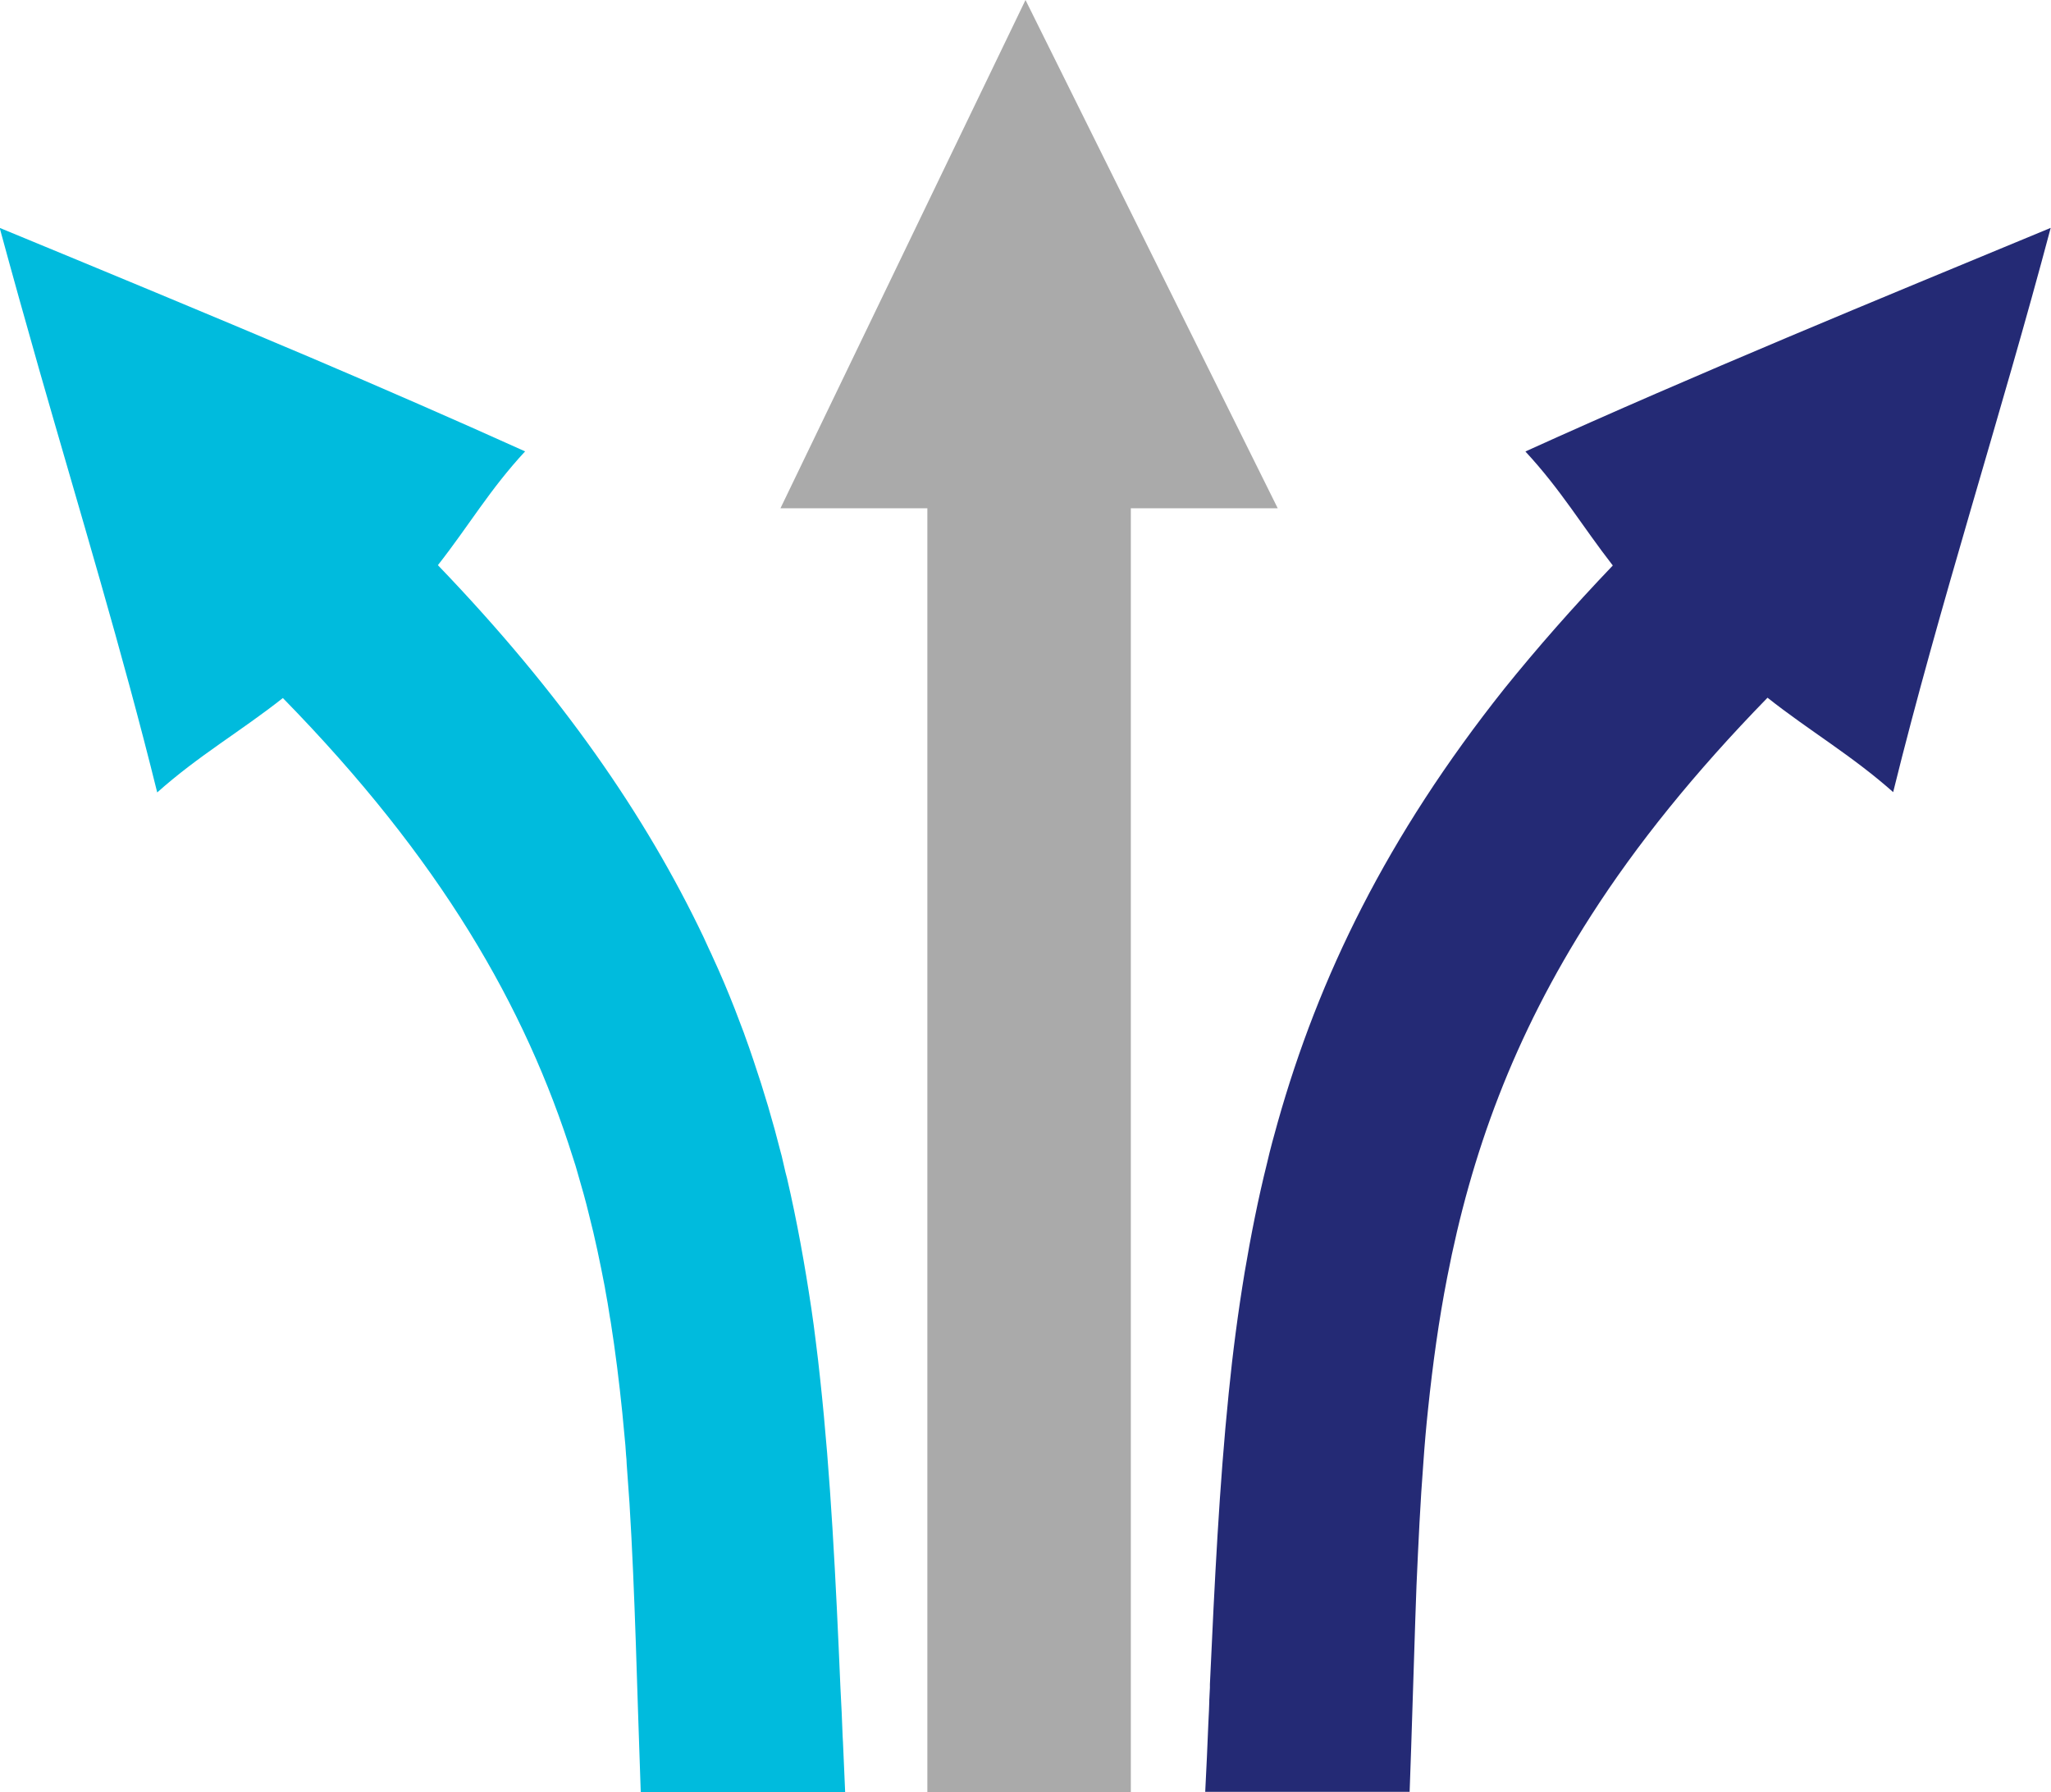
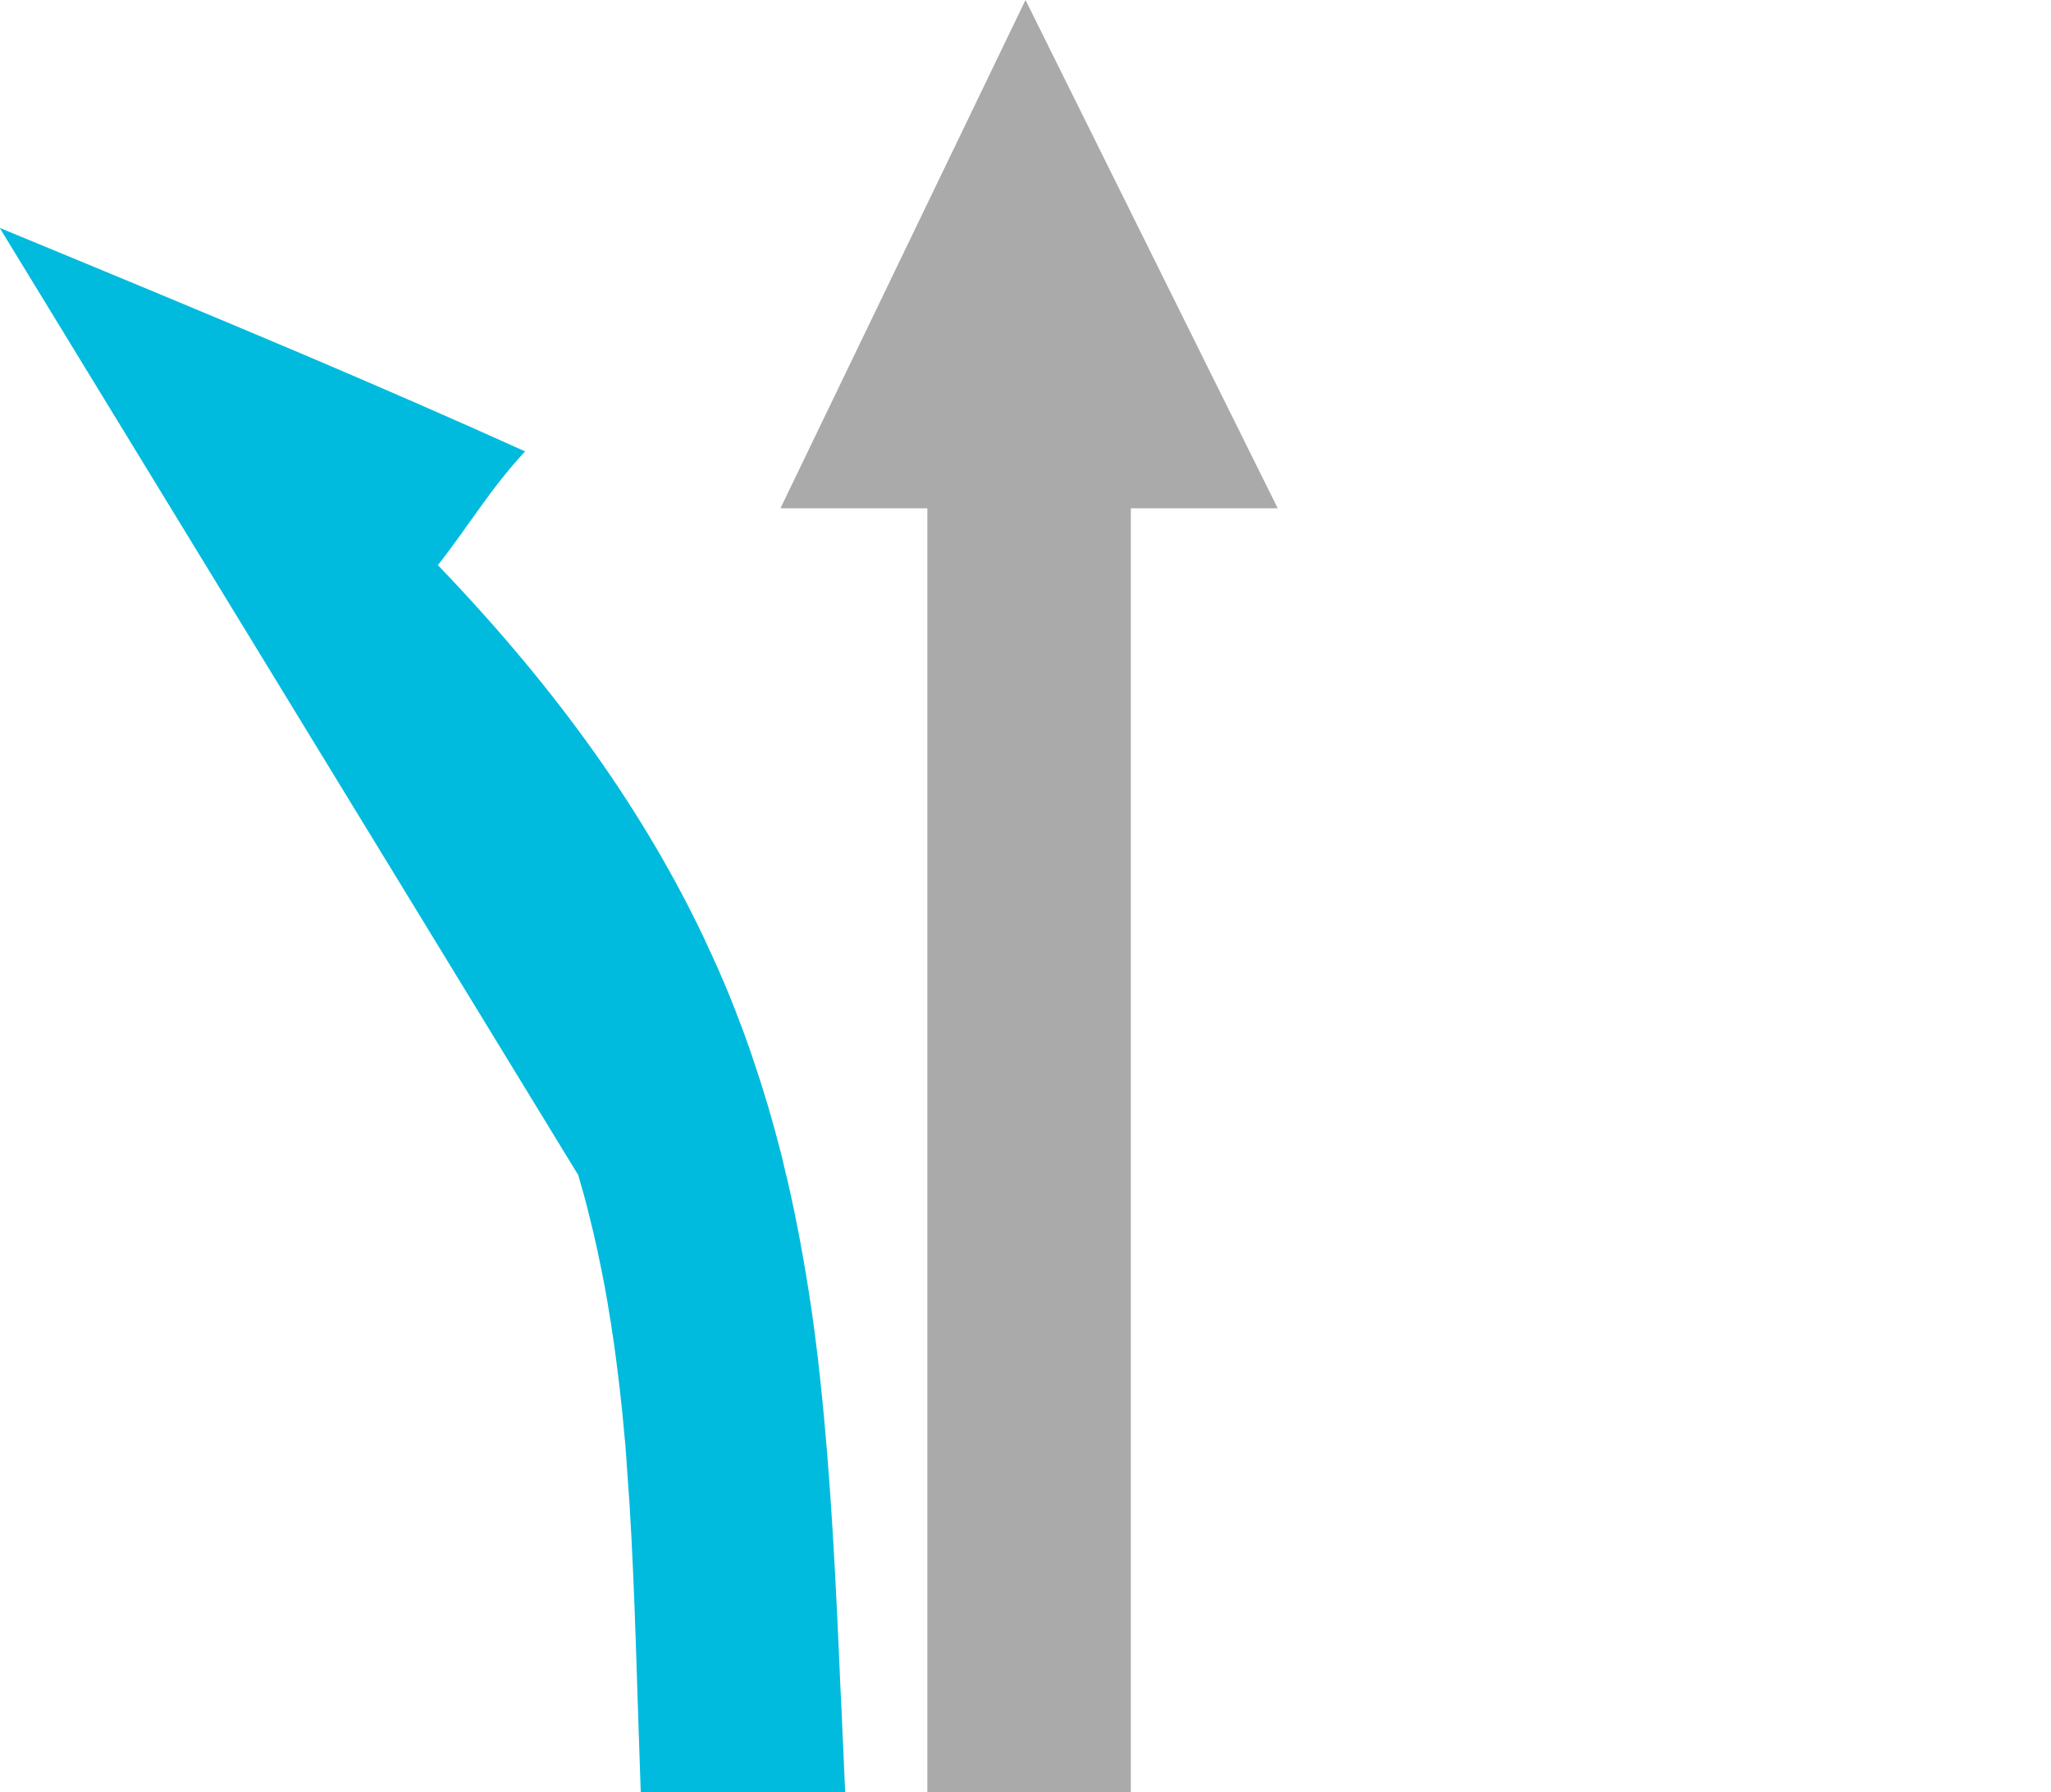
<svg xmlns="http://www.w3.org/2000/svg" id="Layer_1" version="1.1" viewBox="0 0 656.2 573.3">
  <defs>
    <style>
      .st0 {
        fill: #aaa;
      }

      .st1 {
        fill: #242a75;
      }

      .st2 {
        fill: #0bd;
      }
    </style>
  </defs>
  <path class="st0" d="M296.7,573.3h65.1V162.6h47c-26.9-54.2-53.8-108.4-80.7-162.6-26.1,54.2-52.3,108.4-78.4,162.6h47v410.7Z" />
-   <path class="st1" d="M488.1,144.5c11.4,12.3,18.1,23.8,27.9,36.4-12.8,13.4-24.3,26.5-34.7,39.4-37.6,47.3-59.4,92.3-72.5,138.7-1.2,4.3-2.4,8.6-3.4,13h0c-2.9,11.6-5.2,23.3-7.2,35.1-2.1,12.7-3.8,25.6-5.1,38.7-3,29.5-4.5,60.3-6,93v1.1c-.1,1.3-.1,2.6-.2,4v.4c0,1-.1,1.9-.1,2.9-.1,1.4-.1,2.7-.2,4.1-.3,7.2-.6,14.5-1,21.9h0c0,0,65.4,0,65.4,0,.7-19,1.2-37.2,1.8-54.8h0c.1-1.9.1-3.8.2-5.7.1-1.9.1-3.7.2-5.6.6-13.4,1.2-26.5,2.2-39.3.4-5.8.9-11.5,1.5-17.1h0c1.5-14.3,3.4-28.2,6.1-42,7.6-39.3,21.1-77,46.1-115.9h0c14.5-22.6,33-45.6,56.4-69.6,13.4,10.6,26.9,18.4,40.2,30.2,14.9-60.3,34.4-120.2,50.4-180.5-56.2,23.3-112.4,46.3-168,71.5Z" />
-   <path class="st2" d="M185,375.9c1.2,4.1,2.4,8.3,3.4,12.5,2,7.7,3.6,15.5,5.1,23.3.1.4.1.8.2,1.2.5,2.7,1,5.5,1.4,8.3.1.6.2,1.1.3,1.7,1.5,9.5,2.7,19.2,3.7,29,.2,2.5.5,4.9.7,7.4.2,2,.4,4.1.5,6.1.1,1,.2,2,.2,2.9.3,4.2.6,8.3.9,12.6,1.8,29,2.4,59.5,3.6,92.4h65.4c-.2-5.4-.5-10.7-.7-16,0-.6-.1-1.2-.1-1.8-.2-5.2-.4-10.3-.7-15.4-1.5-35-3.1-67.7-6.5-99-.4-4-.9-8-1.4-12-.4-3.5-.9-6.9-1.4-10.4-2.1-14.1-4.6-28-7.8-41.8-.2-.6-.3-1.3-.5-1.9h0c-.4-1.8-.8-3.5-1.2-5.2-.1-.4-.2-.7-.3-1.1h0c-2.5-9.9-5.4-19.7-8.7-29.4-.9-2.8-1.9-5.5-2.9-8.3-.1-.4-.3-.8-.4-1.1-.9-2.4-1.8-4.7-2.7-7.1-2.2-5.6-4.5-11.1-7.1-16.7-.1-.3-.3-.6-.4-.9-.3-.6-.6-1.3-.9-1.9-.5-1.2-1.1-2.3-1.6-3.5-18.5-38.8-45.4-77.8-85-119,9.9-12.6,16.5-24.1,27.9-36.4-22.8-10.3-45.8-20.3-68.8-30.1C66.2,100.3,33.1,86.6-.1,72.9c4.1,15.1,8.3,30.1,12.6,45.2,12.9,45.1,26.6,90.1,37.8,135.4,13.2-11.8,26.8-19.6,40.2-30.2,50.4,51.5,77.6,98.7,92.8,147,.6,1.8,1.2,3.7,1.7,5.6Z" />
+   <path class="st2" d="M185,375.9c1.2,4.1,2.4,8.3,3.4,12.5,2,7.7,3.6,15.5,5.1,23.3.1.4.1.8.2,1.2.5,2.7,1,5.5,1.4,8.3.1.6.2,1.1.3,1.7,1.5,9.5,2.7,19.2,3.7,29,.2,2.5.5,4.9.7,7.4.2,2,.4,4.1.5,6.1.1,1,.2,2,.2,2.9.3,4.2.6,8.3.9,12.6,1.8,29,2.4,59.5,3.6,92.4h65.4c-.2-5.4-.5-10.7-.7-16,0-.6-.1-1.2-.1-1.8-.2-5.2-.4-10.3-.7-15.4-1.5-35-3.1-67.7-6.5-99-.4-4-.9-8-1.4-12-.4-3.5-.9-6.9-1.4-10.4-2.1-14.1-4.6-28-7.8-41.8-.2-.6-.3-1.3-.5-1.9h0c-.4-1.8-.8-3.5-1.2-5.2-.1-.4-.2-.7-.3-1.1h0c-2.5-9.9-5.4-19.7-8.7-29.4-.9-2.8-1.9-5.5-2.9-8.3-.1-.4-.3-.8-.4-1.1-.9-2.4-1.8-4.7-2.7-7.1-2.2-5.6-4.5-11.1-7.1-16.7-.1-.3-.3-.6-.4-.9-.3-.6-.6-1.3-.9-1.9-.5-1.2-1.1-2.3-1.6-3.5-18.5-38.8-45.4-77.8-85-119,9.9-12.6,16.5-24.1,27.9-36.4-22.8-10.3-45.8-20.3-68.8-30.1C66.2,100.3,33.1,86.6-.1,72.9Z" />
</svg>